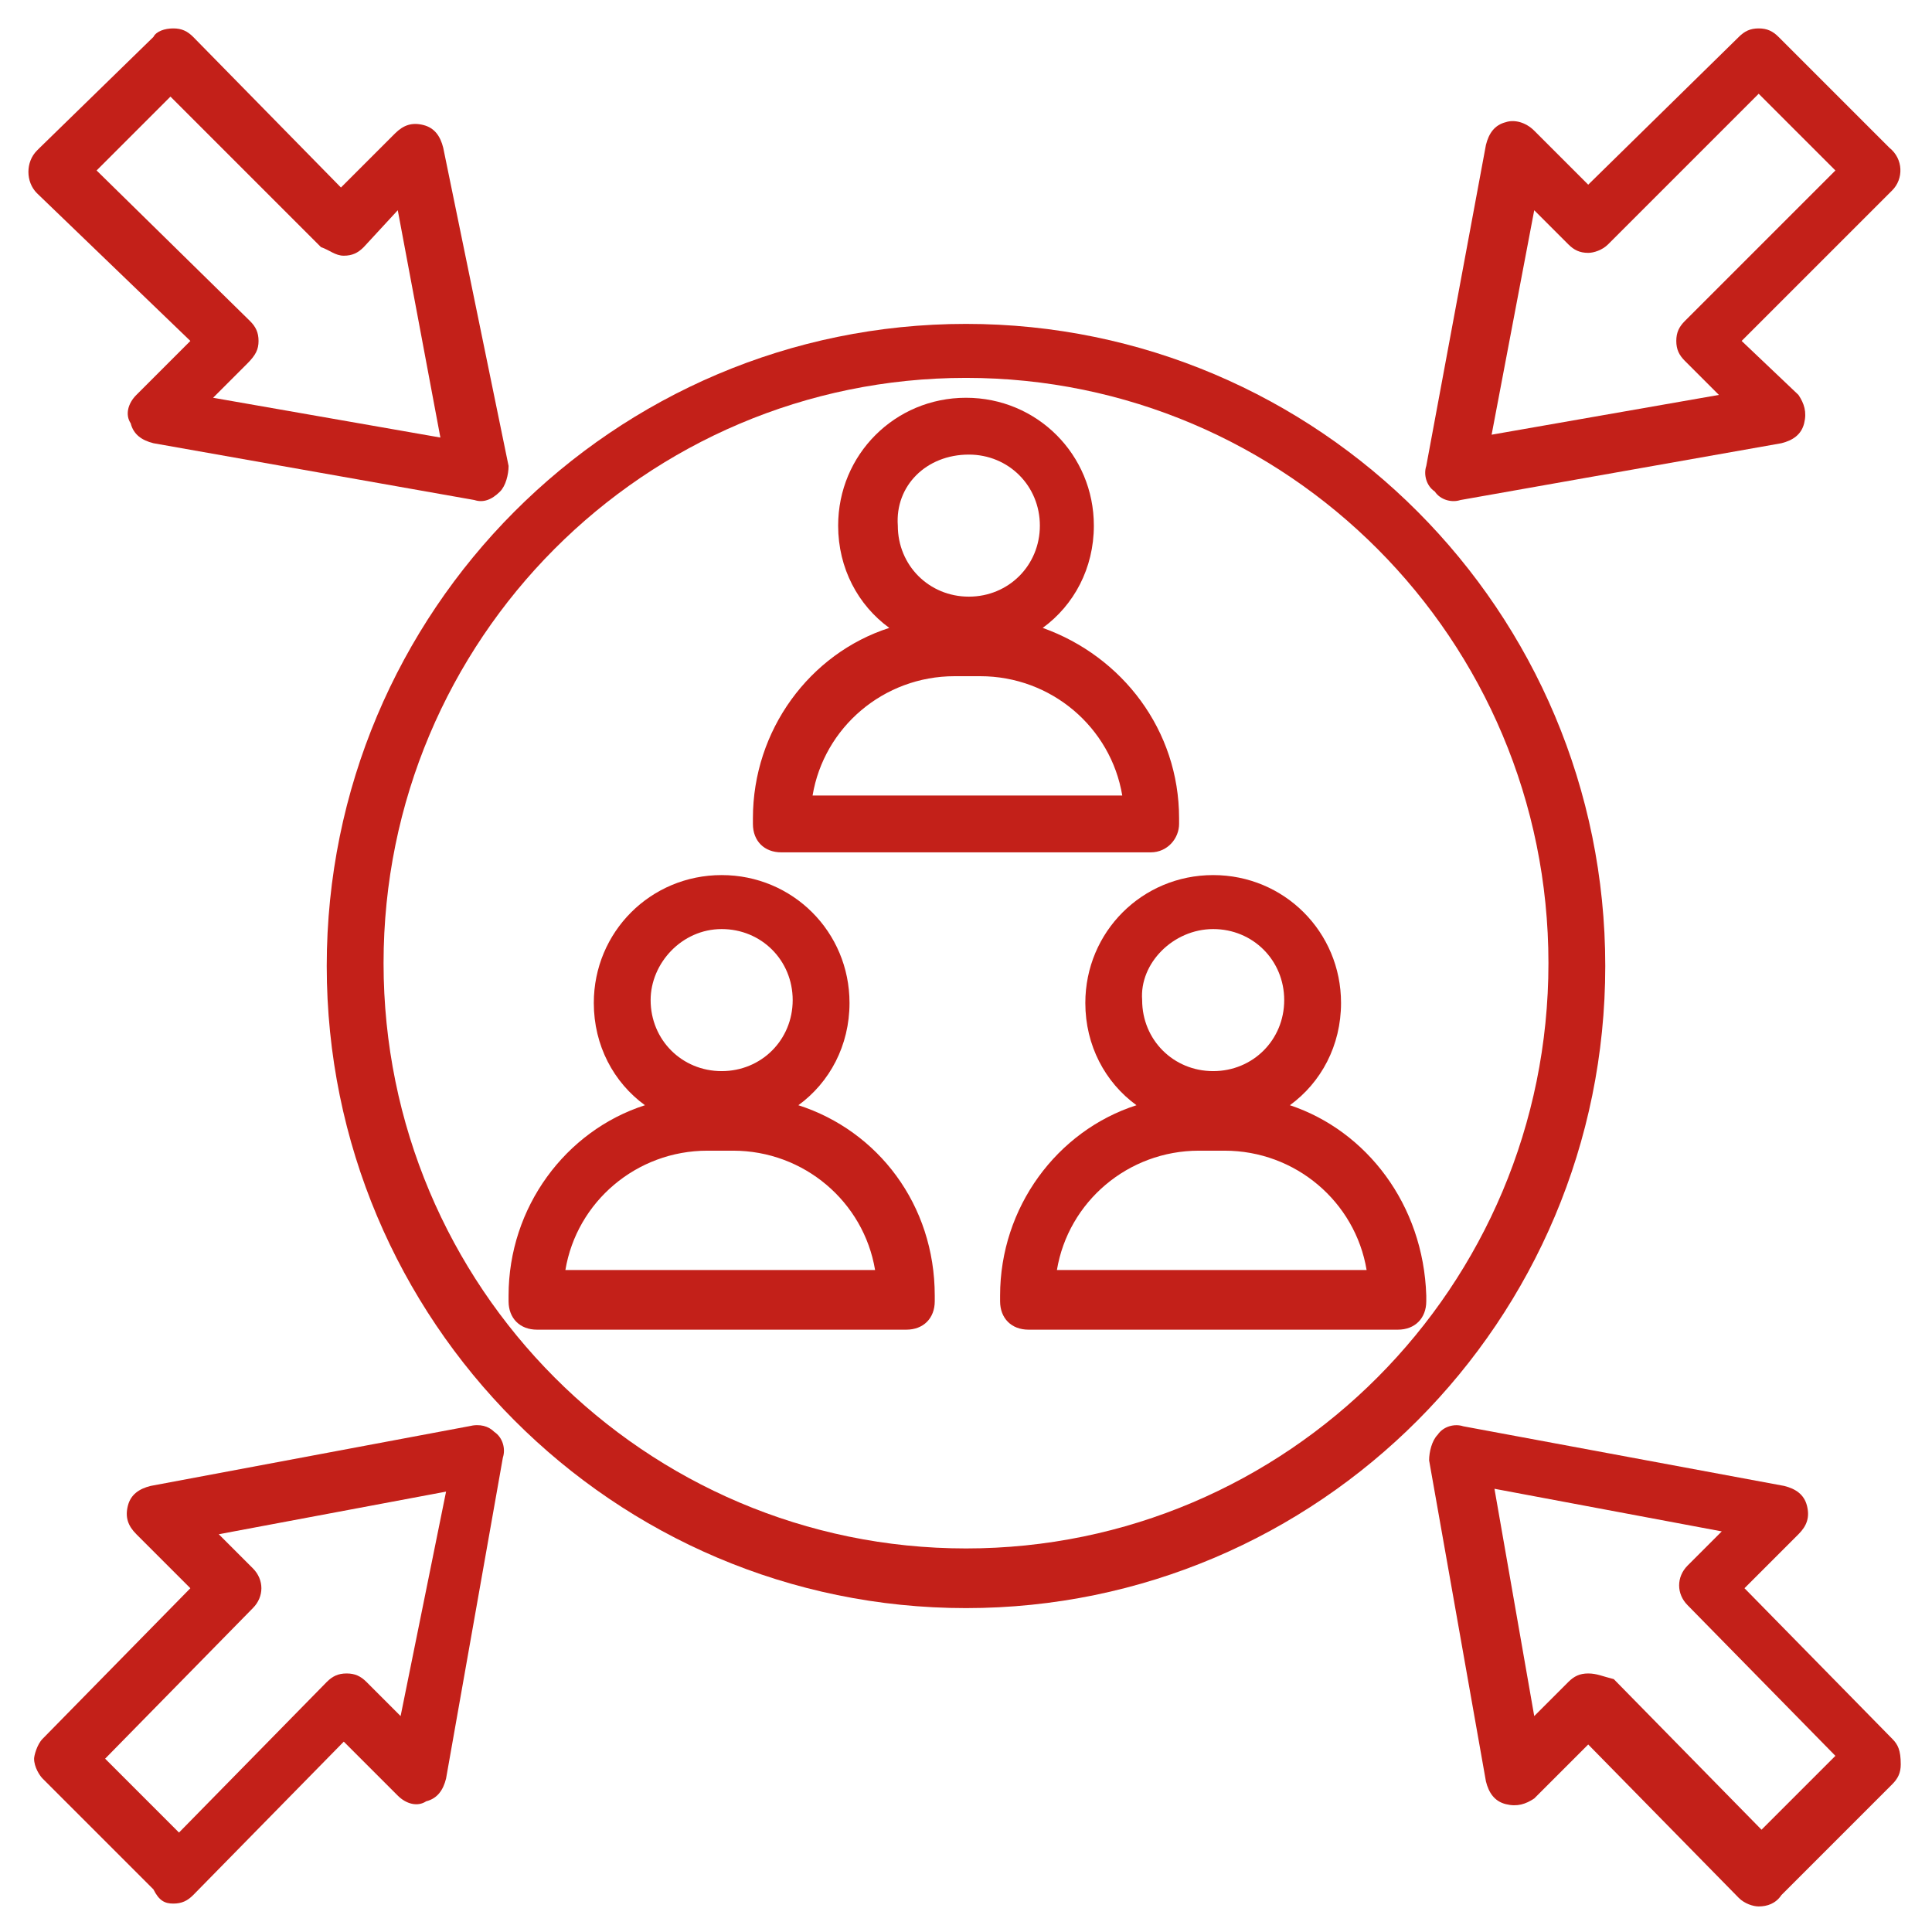
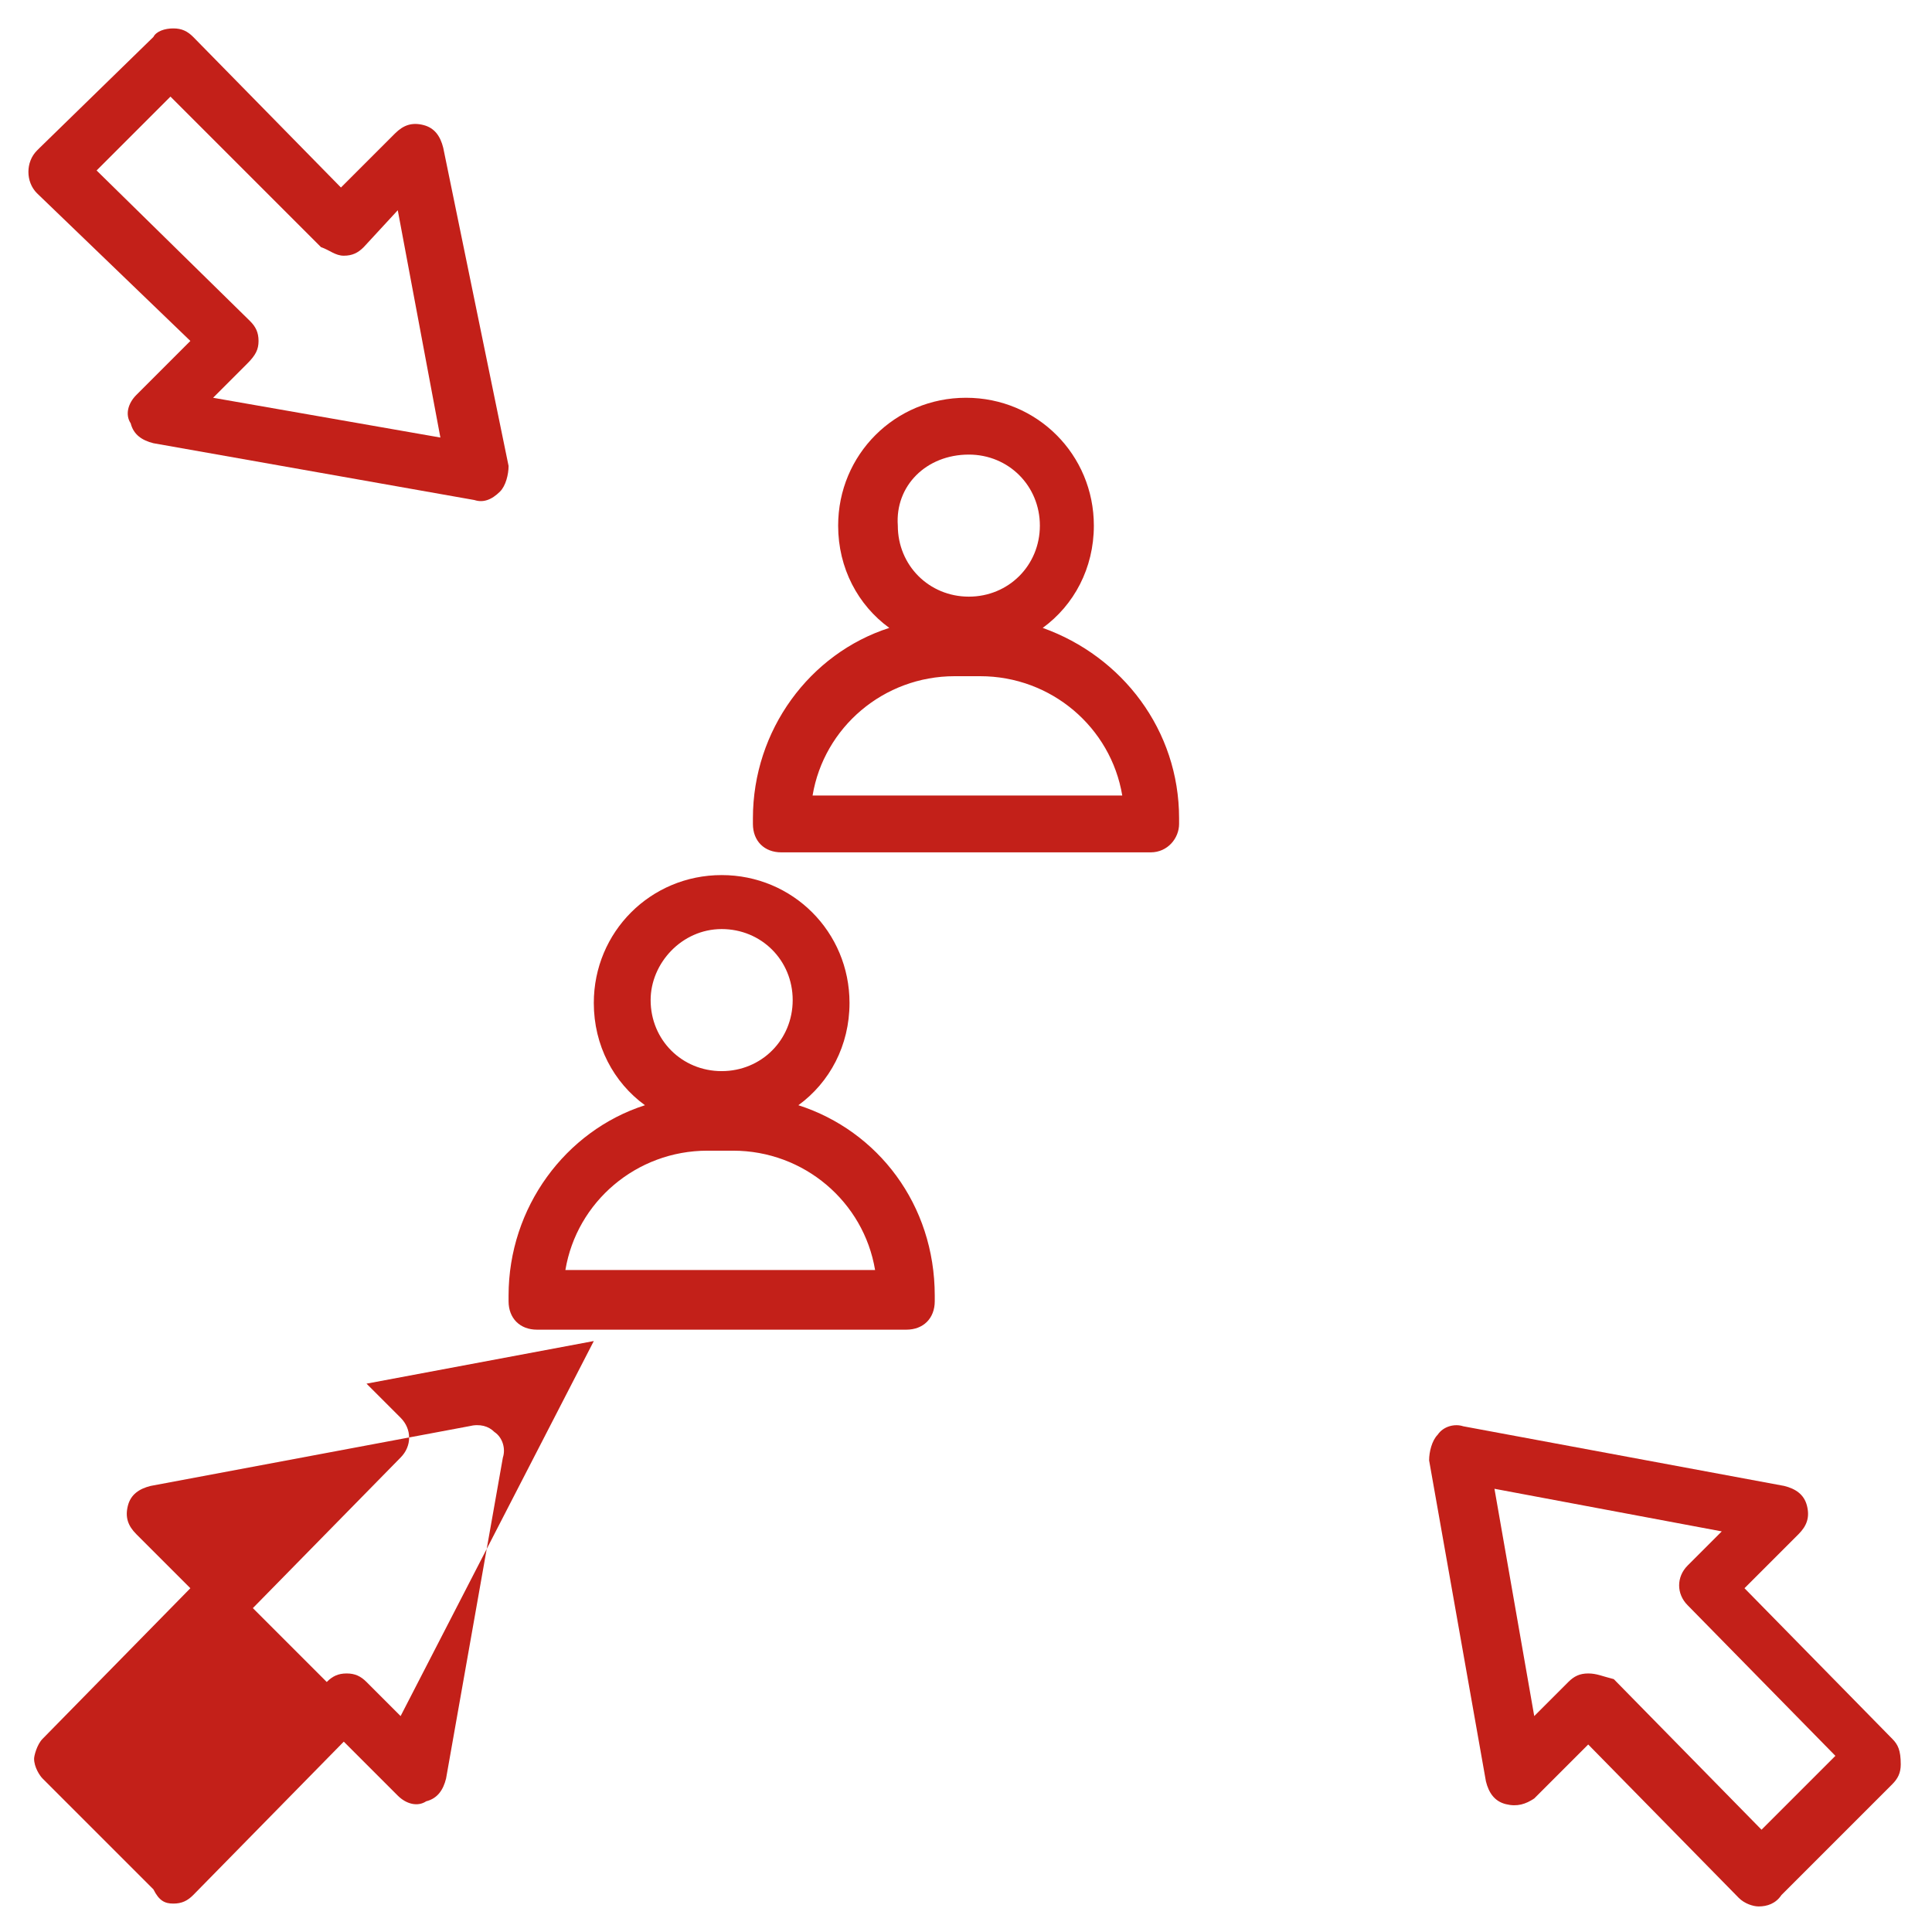
<svg xmlns="http://www.w3.org/2000/svg" fill="#C32019" version="1.1" x="0px" y="0px" viewBox="0 0 68 68" style="enable-background:new 0 0 68 68;" xml:space="preserve">
  <style type="text/css">
	.st0{fill:#C32019;}
</style>
  <g>
    <g>
      <g>
        <path class="st0" d="M28.1,38.9c1.1-0.8,1.8-2.1,1.8-3.6c0-2.5-2-4.5-4.5-4.5s-4.5,2-4.5,4.5c0,1.5,0.7,2.8,1.8,3.6     c-2.8,0.9-4.8,3.6-4.8,6.7v0.2c0,0.6,0.4,1,1,1h13c0.6,0,1-0.4,1-1v-0.2C32.9,42.4,30.9,39.8,28.1,38.9z M25.4,32.7     c1.4,0,2.5,1.1,2.5,2.5c0,1.4-1.1,2.5-2.5,2.5s-2.5-1.1-2.5-2.5C22.9,33.9,24,32.7,25.4,32.7z M19.9,44.7c0.4-2.4,2.5-4.2,5-4.2     h0.9c2.5,0,4.6,1.8,5,4.2H19.9z" />
      </g>
    </g>
    <g>
      <g>
-         <path class="st0" d="M45.4,38.9c1.1-0.8,1.8-2.1,1.8-3.6c0-2.5-2-4.5-4.5-4.5c-2.5,0-4.5,2-4.5,4.5c0,1.5,0.7,2.8,1.8,3.6     c-2.8,0.9-4.8,3.6-4.8,6.7v0.2c0,0.6,0.4,1,1,1h13c0.6,0,1-0.4,1-1v-0.2C50.1,42.4,48.1,39.8,45.4,38.9z M42.7,32.7     c1.4,0,2.5,1.1,2.5,2.5c0,1.4-1.1,2.5-2.5,2.5c-1.4,0-2.5-1.1-2.5-2.5C40.1,33.9,41.3,32.7,42.7,32.7z M37.2,44.7     c0.4-2.4,2.5-4.2,5-4.2h0.9c2.5,0,4.6,1.8,5,4.2H37.2z" />
-       </g>
+         </g>
    </g>
    <g>
      <g>
        <path class="st0" d="M41.5,29v-0.2c0-3.1-2-5.7-4.8-6.7c1.1-0.8,1.8-2.1,1.8-3.6c0-2.5-2-4.5-4.5-4.5c-2.5,0-4.5,2-4.5,4.5     c0,1.5,0.7,2.8,1.8,3.6c-2.8,0.9-4.8,3.6-4.8,6.7V29c0,0.6,0.4,1,1,1h13C41.1,30,41.5,29.5,41.5,29z M34.1,16     c1.4,0,2.5,1.1,2.5,2.5c0,1.4-1.1,2.5-2.5,2.5c-1.4,0-2.5-1.1-2.5-2.5C31.5,17.1,32.6,16,34.1,16z M28.6,28     c0.4-2.4,2.5-4.2,5-4.2h0.9c2.5,0,4.6,1.8,5,4.2H28.6z" />
      </g>
    </g>
    <g>
      <g>
-         <path class="st0" d="M34,11.4c-12.4,0-22.5,10.1-22.5,22.6c0,12.5,10.1,22.6,22.5,22.6c12.4,0,22.5-10.1,22.5-22.6     C56.5,21.5,46.4,11.4,34,11.4z M34,54.5c-11.3,0-20.5-9.2-20.5-20.6c0-11.4,9.2-20.6,20.5-20.6c11.3,0,20.5,9.2,20.5,20.6     C54.5,45.3,45.3,54.5,34,54.5z" />
-       </g>
+         </g>
    </g>
    <g>
      <g>
-         <path class="st0" d="M51.4,17.6l11.3-2c0.4-0.1,0.7-0.3,0.8-0.7c0.1-0.4,0-0.7-0.2-1L61.3,12l5.3-5.3c0,0,0,0,0,0c0,0,0,0,0,0     l0,0c0.4-0.4,0.4-1.1-0.1-1.5l-3.9-3.9C62.4,1.1,62.2,1,61.9,1c-0.3,0-0.5,0.1-0.7,0.3l-5.3,5.2L54,4.6c-0.3-0.3-0.7-0.4-1-0.3     c-0.4,0.1-0.6,0.4-0.7,0.8l-2.1,11.3c-0.1,0.3,0,0.7,0.3,0.9C50.7,17.6,51.1,17.7,51.4,17.6z M54,7.4l1.2,1.2     c0.2,0.2,0.4,0.3,0.7,0.3c0.2,0,0.5-0.1,0.7-0.3l5.3-5.3L64.6,6l-5.3,5.3c-0.2,0.2-0.3,0.4-0.3,0.7c0,0.3,0.1,0.5,0.3,0.7     l1.2,1.2l-8,1.4L54,7.4z" />
-       </g>
+         </g>
    </g>
    <g>
      <g>
-         <path class="st0" d="M16.5,50.2L5.3,52.3c-0.4,0.1-0.7,0.3-0.8,0.7c-0.1,0.4,0,0.7,0.3,1l1.9,1.9l-5.2,5.3     c-0.2,0.2-0.3,0.6-0.3,0.7c0,0.3,0.2,0.6,0.3,0.7l3.9,3.9C5.6,66.9,5.8,67,6.1,67c0.3,0,0.5-0.1,0.7-0.3l5.3-5.4l1.9,1.9     c0.3,0.3,0.7,0.4,1,0.2c0.4-0.1,0.6-0.4,0.7-0.8l2-11.3c0.1-0.3,0-0.7-0.3-0.9C17.2,50.2,16.9,50.1,16.5,50.2z M14.1,60.4     l-1.2-1.2c-0.2-0.2-0.4-0.3-0.7-0.3c0,0,0,0,0,0c-0.3,0-0.5,0.1-0.7,0.3l-5.2,5.3l-2.6-2.6l5.2-5.3c0.4-0.4,0.4-1,0-1.4l-1.2-1.2     l8-1.5L14.1,60.4z" />
+         <path class="st0" d="M16.5,50.2L5.3,52.3c-0.4,0.1-0.7,0.3-0.8,0.7c-0.1,0.4,0,0.7,0.3,1l1.9,1.9l-5.2,5.3     c-0.2,0.2-0.3,0.6-0.3,0.7c0,0.3,0.2,0.6,0.3,0.7l3.9,3.9C5.6,66.9,5.8,67,6.1,67c0.3,0,0.5-0.1,0.7-0.3l5.3-5.4l1.9,1.9     c0.3,0.3,0.7,0.4,1,0.2c0.4-0.1,0.6-0.4,0.7-0.8l2-11.3c0.1-0.3,0-0.7-0.3-0.9C17.2,50.2,16.9,50.1,16.5,50.2z M14.1,60.4     l-1.2-1.2c-0.2-0.2-0.4-0.3-0.7-0.3c0,0,0,0,0,0c-0.3,0-0.5,0.1-0.7,0.3l-2.6-2.6l5.2-5.3c0.4-0.4,0.4-1,0-1.4l-1.2-1.2     l8-1.5L14.1,60.4z" />
      </g>
    </g>
    <g>
      <g>
        <path class="st0" d="M66.6,61.2l-5.2-5.3l1.9-1.9c0.3-0.3,0.4-0.6,0.3-1c-0.1-0.4-0.4-0.6-0.8-0.7l-11.3-2.1     c-0.3-0.1-0.7,0-0.9,0.3c-0.2,0.2-0.3,0.6-0.3,0.9l2,11.3c0.1,0.4,0.3,0.7,0.7,0.8c0.4,0.1,0.7,0,1-0.2l1.9-1.9l5.3,5.4     c0.2,0.2,0.5,0.3,0.7,0.3c0.3,0,0.6-0.1,0.8-0.4l3.9-3.9c0.2-0.2,0.3-0.4,0.3-0.7C66.9,61.6,66.8,61.4,66.6,61.2z M55.9,58.9     C55.9,58.9,55.9,58.9,55.9,58.9c-0.3,0-0.5,0.1-0.7,0.3l-1.2,1.2l-1.4-8l8,1.5l-1.2,1.2c-0.4,0.4-0.4,1,0,1.4l5.2,5.3l-2.6,2.6     l-5.2-5.3C56.4,59,56.2,58.9,55.9,58.9z" />
      </g>
    </g>
    <g>
      <g>
        <path class="st0" d="M1.3,6.8C1.3,6.8,1.3,6.8,1.3,6.8C1.3,6.8,1.3,6.8,1.3,6.8L6.7,12l-1.9,1.9c-0.3,0.3-0.4,0.7-0.2,1     c0.1,0.4,0.4,0.6,0.8,0.7l11.3,2c0.3,0.1,0.6,0,0.9-0.3c0.2-0.2,0.3-0.6,0.3-0.9L15.6,5.2c-0.1-0.4-0.3-0.7-0.7-0.8     c-0.4-0.1-0.7,0-1,0.3l-1.9,1.9L6.8,1.3C6.6,1.1,6.4,1,6.1,1C5.8,1,5.5,1.1,5.4,1.3L1.4,5.2c0,0-0.1,0.1-0.1,0.1     C0.9,5.7,0.9,6.4,1.3,6.8L1.3,6.8z M12.1,9C12.1,9,12.1,9,12.1,9c0.3,0,0.5-0.1,0.7-0.3L14,7.4l1.5,8l-8-1.4l1.2-1.2     C9,12.5,9.1,12.3,9.1,12c0-0.3-0.1-0.5-0.3-0.7L3.4,6l2.6-2.6l5.3,5.3C11.6,8.8,11.8,9,12.1,9z" />
      </g>
    </g>
  </g>
</svg>